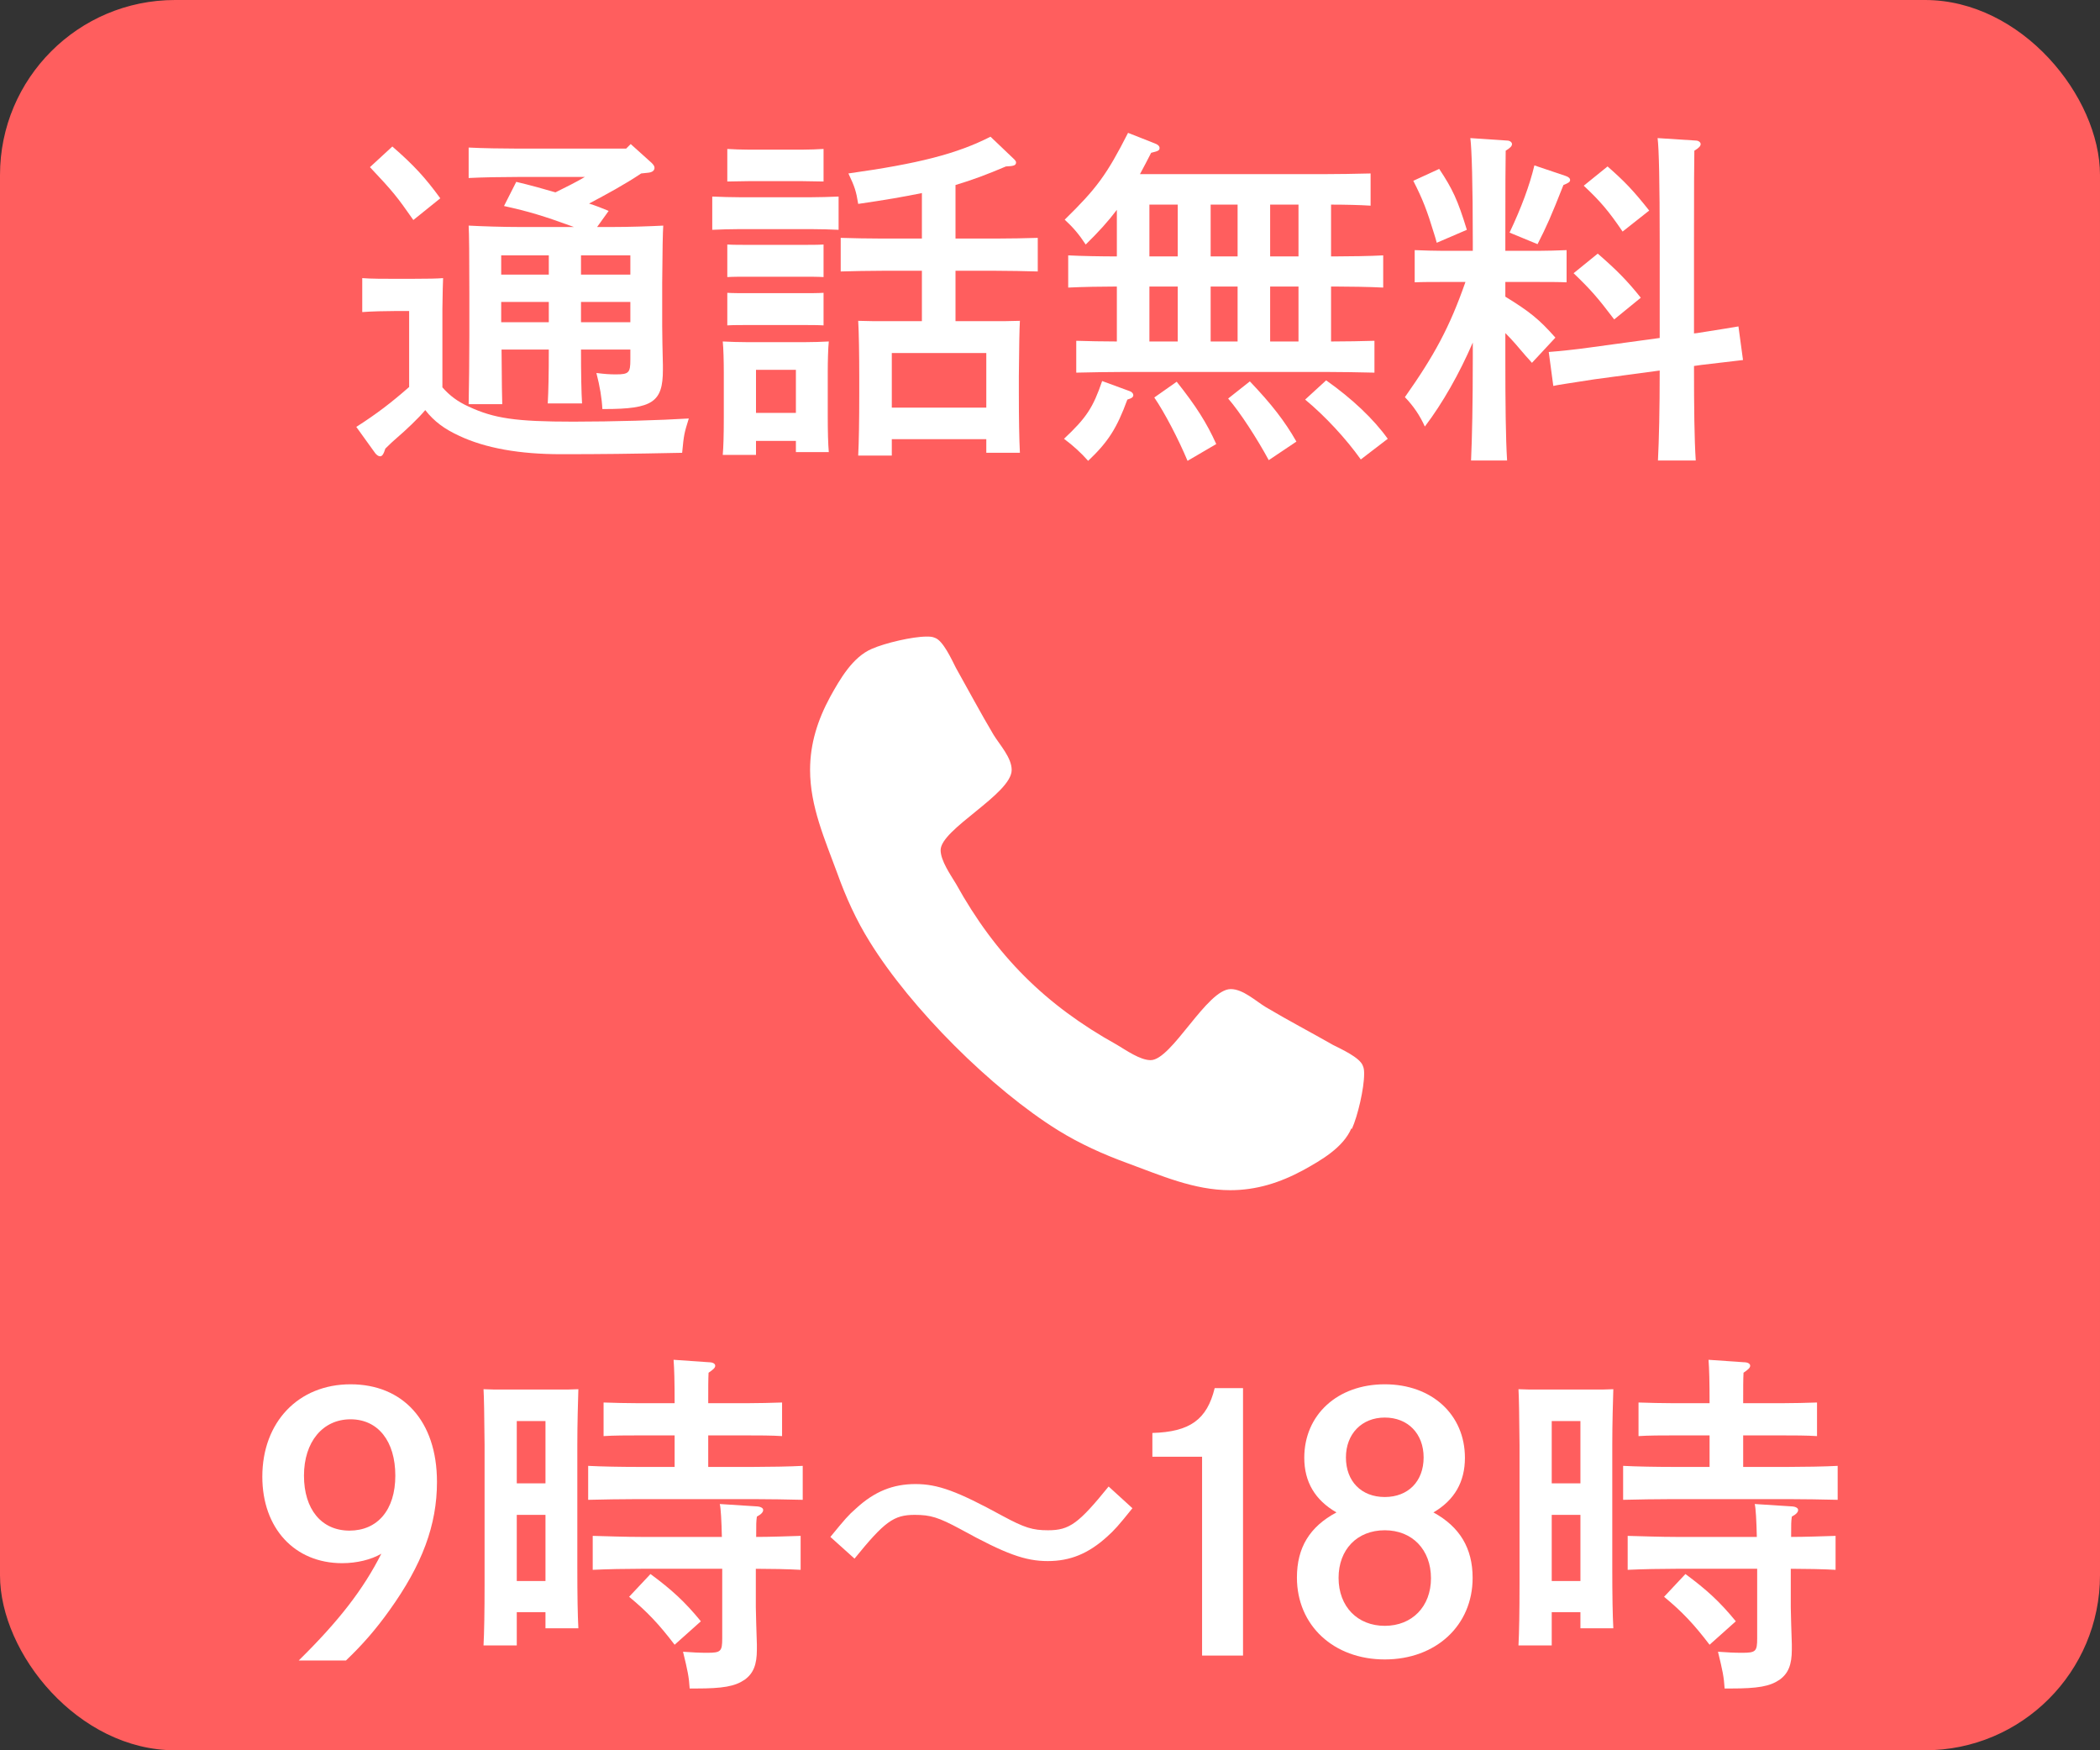
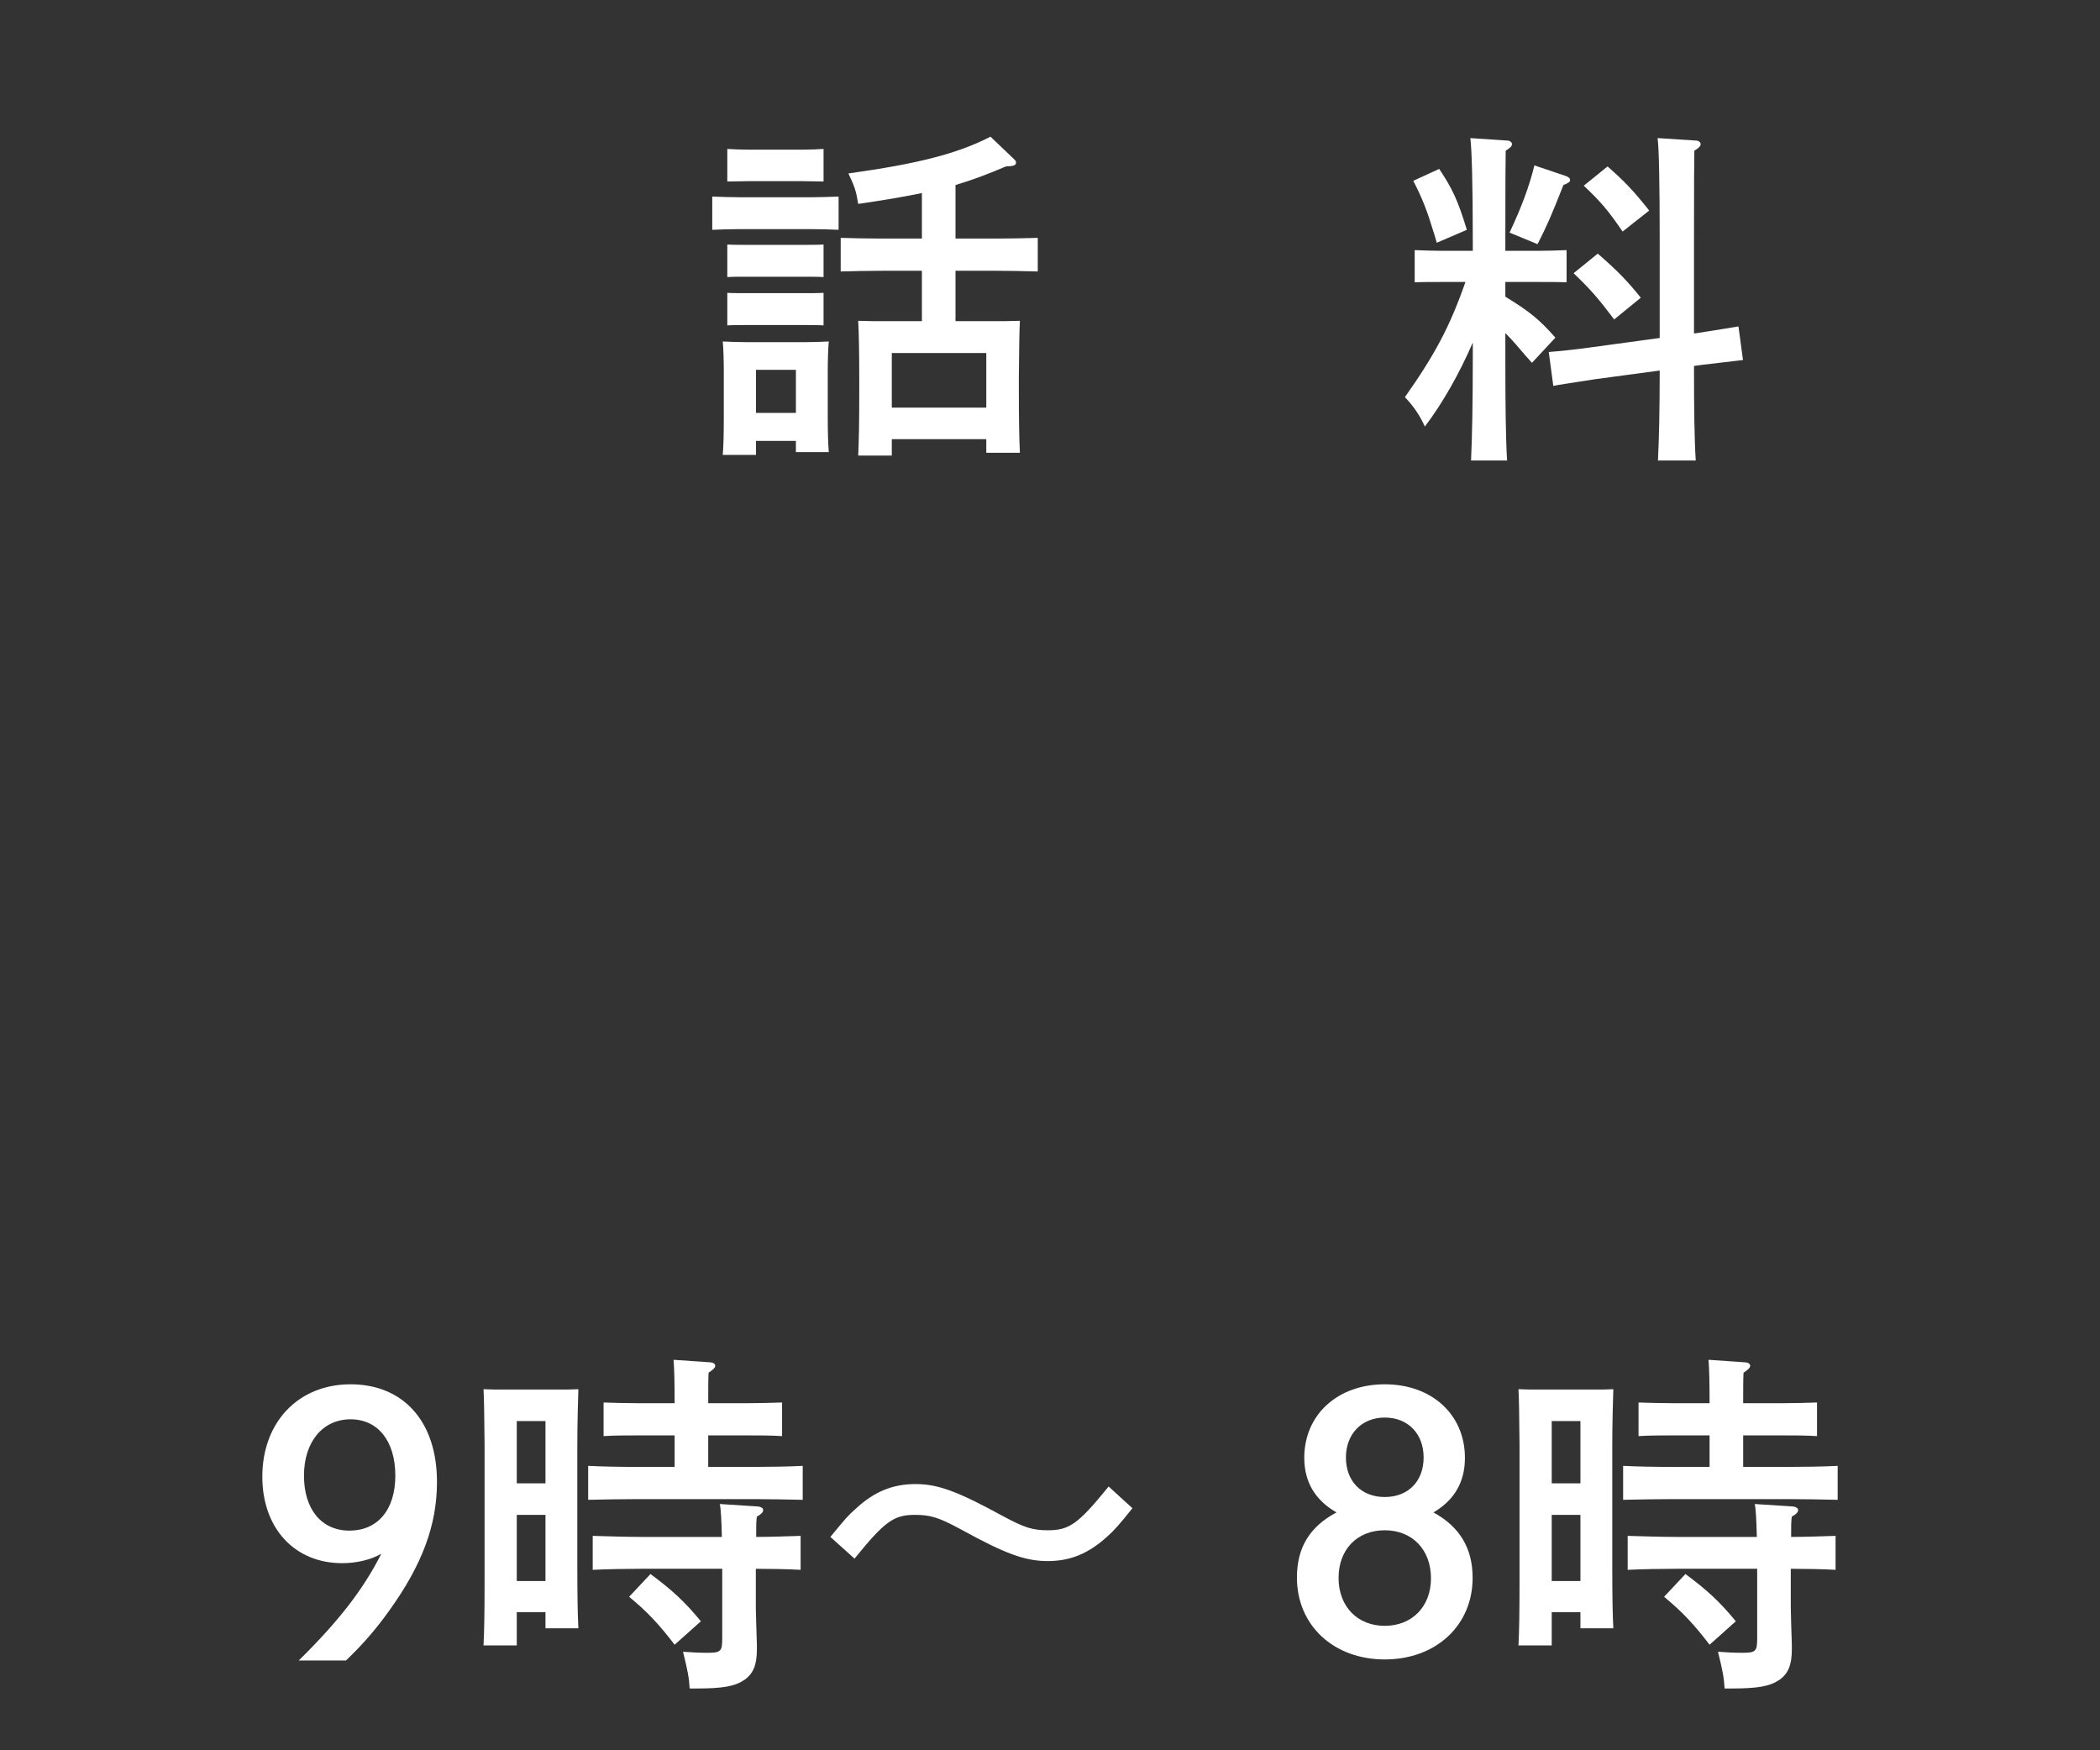
<svg xmlns="http://www.w3.org/2000/svg" id="_レイヤー_1" data-name="レイヤー_1" viewBox="0 0 120 100">
  <rect x="0" y="0" width="120" height="100" fill="#333333" stroke="none" />
  <defs>
    <style>
      .cls-1 {
        fill: #fff;
      }

      .cls-2 {
        fill: #ff5e5e;
      }
    </style>
  </defs>
-   <rect class="cls-2" width="120" height="100" rx="10" ry="10" />
-   <path class="cls-1" d="M77.22,64.47c-.47,1.1-1.73,1.82-2.74,2.38-1.33.72-2.68,1.15-4.18,1.15-2.08,0-3.98-.85-5.89-1.55-1.37-.5-2.7-1.1-3.93-1.86-3.81-2.36-8.42-6.96-10.78-10.78-.77-1.23-1.37-2.56-1.86-3.93-.7-1.91-1.55-3.8-1.55-5.89,0-1.5.43-2.85,1.15-4.18.56-1.01,1.28-2.27,2.38-2.74.75-.33,2.31-.7,3.13-.7.15,0,.32,0,.47.07.47.15.97,1.26,1.2,1.71.72,1.28,1.41,2.58,2.16,3.84.36.58,1.03,1.3,1.03,2,0,1.37-4.06,3.38-4.06,4.58,0,.6.56,1.4.88,1.93,2.27,4.09,5.1,6.92,9.19,9.19.54.32,1.33.88,1.93.88,1.21,0,3.21-4.06,4.58-4.06.7,0,1.42.68,2,1.03,1.26.75,2.56,1.43,3.84,2.16.45.23,1.55.72,1.71,1.2.07.15.07.32.07.47,0,.81-.36,2.38-.7,3.13l-.02-.02Z" />
  <g>
-     <path class="cls-1" d="M25.28,22.13c.42.48.88.82,1.5,1.1,1.46.68,2.7.86,5.98.86,2.28,0,5-.08,6.6-.18-.26.84-.28.9-.38,1.96-3,.06-4.56.08-6.92.08s-4.32-.34-5.84-1.06c-.82-.38-1.4-.8-1.92-1.46-.36.44-1.12,1.16-1.66,1.62-.14.12-.36.32-.62.58-.1.32-.18.44-.3.44-.1,0-.2-.08-.28-.18l-1.08-1.5c1.16-.74,2.02-1.4,3.02-2.28v-4.34h-.8c-.52,0-1.4.02-1.88.06v-1.94c.46.04,1.3.04,1.88.04h.9q1.42,0,1.84-.04-.02.36-.04,1.78v4.46ZM22.42,8.37c1.24,1.08,1.88,1.78,2.74,2.96l-1.54,1.24c-.94-1.34-1.14-1.6-2.48-3.02l1.28-1.18ZM33.2,19.97c0,1.34.02,2.44.06,3.08h-1.96c.04-.7.06-1.68.06-3.08h-2.7c.02,2.3.02,2.42.04,3.12h-1.92c.02-.86.04-2.64.04-3.9v-2.4q0-3.26-.04-3.9c.78.04,1.92.08,3,.08h3.02c-1.82-.66-2.56-.88-4-1.2l.7-1.38c.84.2,1.56.4,2.24.6.56-.28,1.14-.56,1.68-.88h-3.84c-.82,0-2.06.02-2.8.06v-1.74c.74.04,1.98.06,2.8.06h6.2l.26-.26,1.2,1.08c.12.12.16.2.16.28,0,.16-.14.26-.38.28l-.38.04c-.96.64-1.96,1.18-2.98,1.72.38.12.74.26,1.12.42l-.66.92h.8c1.06,0,2.2-.04,2.98-.08q-.04.54-.06,3.24v2.52c0,.4.02,1.48.04,2.22v.26c0,1.84-.58,2.24-3.34,2.24h-.12q-.04-.9-.34-2.06c.48.06.74.08,1.12.08.74,0,.82-.1.82-.84v-.58h-2.82ZM31.36,14.59h-2.72v1.1h2.72v-1.1ZM31.36,17.25h-2.72v1.16h2.72v-1.16ZM36.02,15.69v-1.1h-2.82v1.1h2.82ZM33.2,18.41h2.82v-1.16h-2.82v1.16Z" />
    <path class="cls-1" d="M47.92,13.13c-.42-.02-1.06-.04-1.6-.04h-4.02c-.54,0-1.18.02-1.6.04v-1.9c.44.02,1.16.04,1.6.04h4.02c.44,0,1.16-.02,1.6-.04v1.9ZM43.2,25.99h-1.9c.04-.46.06-1.14.06-2.12v-2.6c0-.62-.02-1.4-.06-1.76.46.02.88.04,1.46.04h3.16c.58,0,1-.02,1.44-.04-.04.36-.06,1.14-.06,1.76v2.48c0,.94.02,1.62.06,2.08h-1.88v-.64h-2.28v.8ZM45.86,10.35h-3.1l-1.2.02v-1.86c.3.02.82.04,1.2.04h3.1c.38,0,.9-.02,1.2-.04v1.86l-1.2-.02ZM47.06,15.83c-.3-.02-.82-.02-1.2-.02h-3.1c-.38,0-.9,0-1.2.02v-1.86c.3.02.82.02,1.2.02h3.1c.38,0,.9,0,1.2-.02v1.86ZM47.06,18.59c-.3-.02-.82-.02-1.2-.02h-3.1c-.38,0-.9,0-1.2.02v-1.86c.3.02.82.02,1.2.02h3.1c.38,0,.9,0,1.2-.02v1.86ZM45.48,21.13h-2.28v2.46h2.28v-2.46ZM56.58,18.35c.68,0,1.16,0,1.7-.02q-.04.64-.06,3.18v.84c0,1.6.02,2.76.06,3.52h-1.92v-.78h-5.4v.94h-1.92c.04-.8.06-1.96.06-3.52v-1c0-1.2-.02-2.56-.06-3.18.54.02,1.02.02,1.7.02h1.94v-2.88h-2.26c-.66,0-1.78.02-2.38.04v-1.92c.6.02,1.62.04,2.38.04h2.26v-2.6c-.96.2-2.12.4-3.64.62-.12-.74-.2-.98-.56-1.74,4-.56,6.2-1.12,8.12-2.1l1.28,1.22q.18.16.18.24c0,.18-.12.22-.58.24-1.08.46-1.94.78-2.88,1.06v3.06h2.3c.78,0,1.8-.02,2.4-.04v1.92c-.62-.02-1.74-.04-2.4-.04h-2.3v2.88h1.98ZM56.36,20.17h-5.4v3.12h5.4v-3.12Z" />
-     <path class="cls-1" d="M64.56,22.35c.12.04.2.14.2.22,0,.12-.08.18-.34.26-.6,1.64-1.1,2.42-2.24,3.5q-.6-.68-1.38-1.26c1.28-1.2,1.66-1.78,2.18-3.3l1.58.58ZM63.82,11.99c-.5.66-1.06,1.28-1.78,1.98-.38-.58-.72-.98-1.2-1.42,1.82-1.78,2.4-2.56,3.62-4.96l1.52.6c.18.06.28.16.28.26,0,.14-.06.18-.48.28-.22.44-.44.84-.64,1.22h10.38c.82,0,2.06-.02,2.8-.04v1.84c-.6-.04-1.5-.06-2.26-.06v2.96h.2c.8,0,2.1-.02,2.78-.06v1.84c-.74-.04-2.02-.06-2.78-.06h-.2v3.14c.8,0,1.86-.02,2.48-.04v1.82c-.74-.02-2.04-.04-2.8-.04h-11.46c-.84,0-1.96.02-2.78.04v-1.82c.64.02,1.52.04,2.32.04v-3.14c-.84,0-1.96.02-2.78.06v-1.84c.76.04,1.9.06,2.78.06v-2.66ZM67.3,14.65v-2.96h-1.62v2.96h1.62ZM67.3,19.51v-3.14h-1.62v3.14h1.62ZM67.24,21.81c1.1,1.38,1.72,2.36,2.26,3.56l-1.64.96c-.52-1.24-1.3-2.74-1.9-3.62l1.28-.9ZM70.72,14.65v-2.96h-1.54v2.96h1.54ZM70.72,19.51v-3.14h-1.54v3.14h1.54ZM71.42,21.79c1.24,1.3,2,2.28,2.66,3.44l-1.58,1.06c-.66-1.22-1.64-2.74-2.32-3.52l1.24-.98ZM74.2,14.65v-2.96h-1.62v2.96h1.62ZM74.2,19.51v-3.14h-1.62v3.14h1.62ZM75.78,21.73c1.5,1.06,2.72,2.22,3.52,3.34l-1.54,1.18c-.84-1.18-2.04-2.48-3.18-3.42l1.2-1.1Z" />
    <path class="cls-1" d="M86.02,16.95c1.4.86,1.94,1.3,2.86,2.34l-1.34,1.44c-.14-.16-.26-.3-.34-.38-.42-.5-.8-.94-1.18-1.32v1.44c0,2.62.02,4.56.1,5.84h-2.06c.06-1.3.1-3.26.1-5.84v-.9c-.76,1.76-1.72,3.46-2.74,4.8-.28-.62-.64-1.16-1.14-1.68,1.68-2.38,2.56-4,3.46-6.58h-1.32c-.54,0-1.16,0-1.58.02v-1.84c.44.02,1.16.04,1.58.04h1.74v-.56c0-3.28-.06-5.26-.14-5.88l2.1.14c.16,0,.28.1.28.2,0,.12-.1.22-.36.38q-.02.7-.02,5.16v.56h1.9c.44,0,1.16-.02,1.6-.04v1.84c-.42-.02-1.06-.02-1.6-.02h-1.9v.84ZM82.24,9.65c.76,1.14,1.06,1.78,1.58,3.48l-1.72.74c-.06-.22-.1-.36-.14-.48-.42-1.38-.66-2-1.2-3.06l1.48-.68ZM86.26,13.29c.68-1.44,1.14-2.68,1.42-3.84l1.78.6c.18.06.26.14.26.24s-.08.16-.38.28c-.72,1.82-.94,2.32-1.48,3.38l-1.6-.66ZM96.98,19.03c1.38-.22,2.16-.34,2.36-.38l.26,1.92q-.38.04-2.38.28l-.42.06c0,2.4.02,4.2.1,5.4h-2.16c.06-1.18.1-2.9.1-5.14l-3.72.5c-1.42.22-2.22.34-2.36.38l-.26-1.94c.54-.04,1.54-.14,2.38-.26l3.96-.54v-5.54c0-3.28-.04-5.26-.12-5.88l2.18.14c.16,0,.28.1.28.2,0,.12-.1.22-.36.38q-.02.7-.02,5.16v5.28l.18-.02ZM91.3,14.49c1.06.92,1.68,1.54,2.46,2.52l-1.52,1.24c-.94-1.24-1.34-1.7-2.32-2.64l1.38-1.12ZM91.86,9.51c.96.84,1.48,1.38,2.38,2.52l-1.52,1.2c-.8-1.18-1.28-1.74-2.22-2.62l1.36-1.1Z" />
  </g>
  <g>
    <path class="cls-1" d="M17.07,94.87c2.3-2.26,3.7-4.08,4.72-6.1-.58.34-1.4.54-2.24.54-2.72,0-4.56-2-4.56-4.94,0-3.12,2.06-5.28,5.04-5.28s4.94,2.08,4.94,5.58c0,2.46-.84,4.72-2.72,7.34-.8,1.12-1.56,1.98-2.48,2.86h-2.7ZM17.37,84.31c0,1.92,1,3.14,2.6,3.14s2.62-1.18,2.62-3.14-.98-3.22-2.56-3.22-2.66,1.28-2.66,3.22Z" />
    <path class="cls-1" d="M29.53,94.01h-1.9c.04-.76.06-1.92.06-3.52v-7.94q-.02-2.54-.06-3.18c.38.02.72.02,1.18.02h3.06c.48,0,.82,0,1.18-.02-.02.64-.06,1.98-.06,3.18v6.96c0,1.68.02,2.76.06,3.52h-1.88v-.92h-1.64v1.9ZM31.17,84.75v-3.56h-1.64v3.56h1.64ZM29.53,90.33h1.64v-3.78h-1.64v3.78ZM38.55,82.01h-2.08c-.58,0-1.42,0-1.98.04v-1.92c.56.02,1.4.04,1.98.04h2.08c0-1.26-.02-1.96-.06-2.48l2.02.14c.22,0,.36.08.36.2s-.12.22-.38.4c-.02.4-.02.84-.02,1.74h2.22c.6,0,1.44-.02,2-.04v1.92c-.56-.04-1.4-.04-2-.04h-2.22v1.8h2.6c.8,0,2.1-.02,2.8-.06v1.94c-.74-.02-2.04-.04-2.8-.04h-6.66c-.86,0-1.98.02-2.8.04v-1.94c.76.04,1.9.06,2.8.06h2.14v-1.8ZM43.19,91.83c0,.36.04,1.42.06,2.12v.3c0,.86-.2,1.36-.7,1.72-.56.38-1.24.5-2.78.5h-.36c-.04-.66-.12-1.04-.38-2.1.58.04.9.06,1.38.06.78,0,.86-.08.86-.82v-3.98h-4.62c-.84,0-1.96.02-2.78.06v-1.94c.76.02,1.9.06,2.78.06h4.6c-.02-.9-.06-1.66-.12-1.88l2.18.14c.18.02.3.1.3.2,0,.12-.1.24-.36.38-.04.3-.04.38-.04,1.16.8,0,1.9-.04,2.54-.06v1.94c-.66-.04-1.78-.06-2.56-.06v2.2ZM37.17,89.93c1.22.9,1.96,1.58,2.88,2.7l-1.5,1.34c-.9-1.18-1.56-1.88-2.6-2.74l1.22-1.3Z" />
    <path class="cls-1" d="M64.71,86.17c-.8,1-1.04,1.26-1.44,1.62-1.08.98-2.12,1.4-3.4,1.4s-2.4-.4-4.98-1.82c-1.26-.68-1.72-.82-2.62-.82-1.2,0-1.72.38-3.44,2.5l-1.38-1.24c.82-1,1.04-1.26,1.46-1.62,1.06-.98,2.12-1.4,3.4-1.4s2.38.4,4.98,1.82c1.26.68,1.72.82,2.6.82,1.22,0,1.74-.38,3.46-2.5l1.36,1.24Z" />
-     <path class="cls-1" d="M65.85,81.87c2.14-.06,3.12-.76,3.56-2.56h1.62v15.28h-2.34v-11.36h-2.84v-1.36Z" />
    <path class="cls-1" d="M74.53,83.29c0-2.46,1.9-4.2,4.6-4.2s4.58,1.74,4.58,4.2c0,1.38-.6,2.42-1.8,3.12,1.5.82,2.24,2.04,2.24,3.74,0,2.72-2.1,4.66-5.02,4.66s-5.02-1.94-5.02-4.68c0-1.7.72-2.9,2.26-3.72-1.22-.7-1.84-1.74-1.84-3.12ZM76.49,90.15c0,1.64,1.08,2.74,2.64,2.74s2.64-1.1,2.64-2.72-1.06-2.74-2.64-2.74-2.64,1.1-2.64,2.72ZM76.91,83.27c0,1.36.88,2.26,2.22,2.26s2.22-.9,2.22-2.26-.9-2.28-2.22-2.28-2.22.94-2.22,2.28Z" />
    <path class="cls-1" d="M88.67,94.01h-1.9c.04-.76.06-1.92.06-3.52v-7.94q-.02-2.54-.06-3.18c.38.02.72.02,1.18.02h3.06c.48,0,.82,0,1.18-.02-.02.64-.06,1.98-.06,3.18v6.96c0,1.68.02,2.76.06,3.52h-1.88v-.92h-1.64v1.9ZM90.31,84.75v-3.56h-1.64v3.56h1.64ZM88.67,90.33h1.64v-3.78h-1.64v3.78ZM97.69,82.01h-2.08c-.58,0-1.42,0-1.98.04v-1.92c.56.02,1.4.04,1.98.04h2.08c0-1.26-.02-1.96-.06-2.48l2.02.14c.22,0,.36.08.36.2s-.12.22-.38.4c-.02.4-.02.84-.02,1.74h2.22c.6,0,1.44-.02,2-.04v1.92c-.56-.04-1.4-.04-2-.04h-2.22v1.8h2.6c.8,0,2.1-.02,2.8-.06v1.94c-.74-.02-2.04-.04-2.8-.04h-6.66c-.86,0-1.98.02-2.8.04v-1.94c.76.04,1.9.06,2.8.06h2.14v-1.8ZM102.33,91.83c0,.36.04,1.42.06,2.12v.3c0,.86-.2,1.36-.7,1.72-.56.38-1.24.5-2.78.5h-.36c-.04-.66-.12-1.04-.38-2.1.58.04.9.06,1.38.06.78,0,.86-.08.86-.82v-3.98h-4.62c-.84,0-1.96.02-2.78.06v-1.94c.76.02,1.9.06,2.78.06h4.6c-.02-.9-.06-1.66-.12-1.88l2.18.14c.18.02.3.1.3.2,0,.12-.1.24-.36.38-.04.3-.04.38-.04,1.16.8,0,1.9-.04,2.54-.06v1.94c-.66-.04-1.78-.06-2.56-.06v2.2ZM96.31,89.93c1.22.9,1.96,1.58,2.88,2.7l-1.5,1.34c-.9-1.18-1.56-1.88-2.6-2.74l1.22-1.3Z" />
  </g>
</svg>